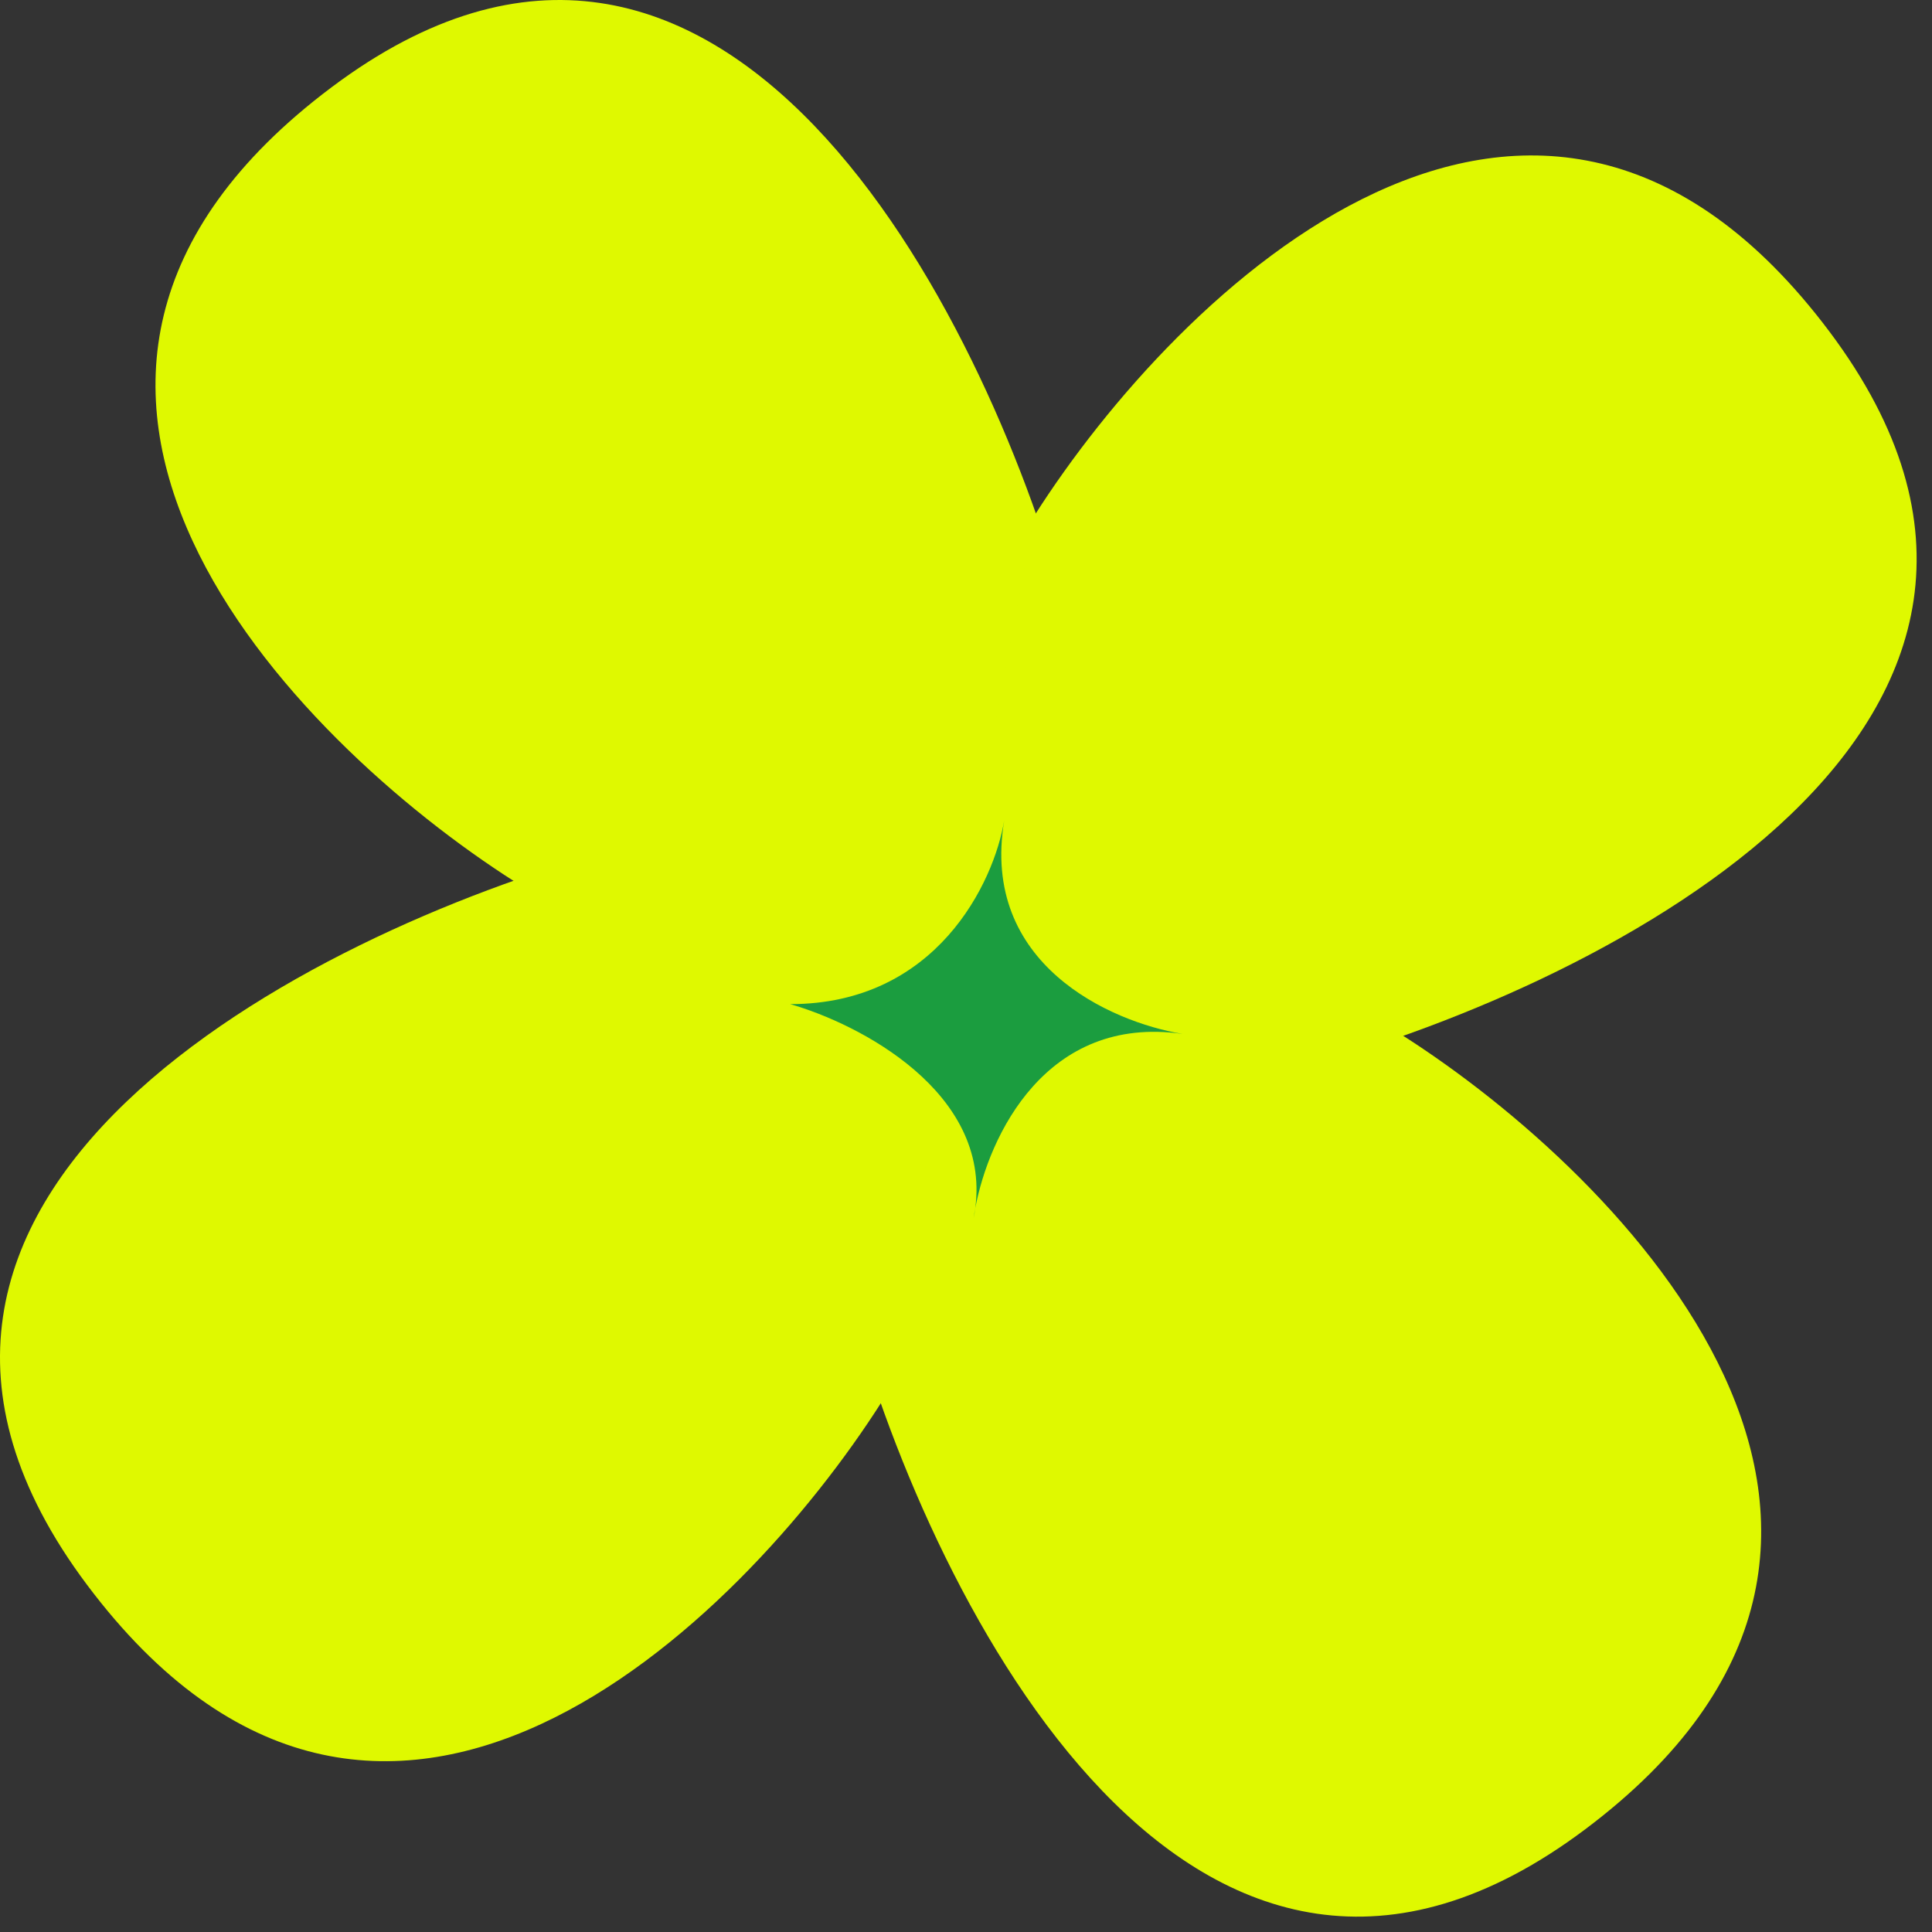
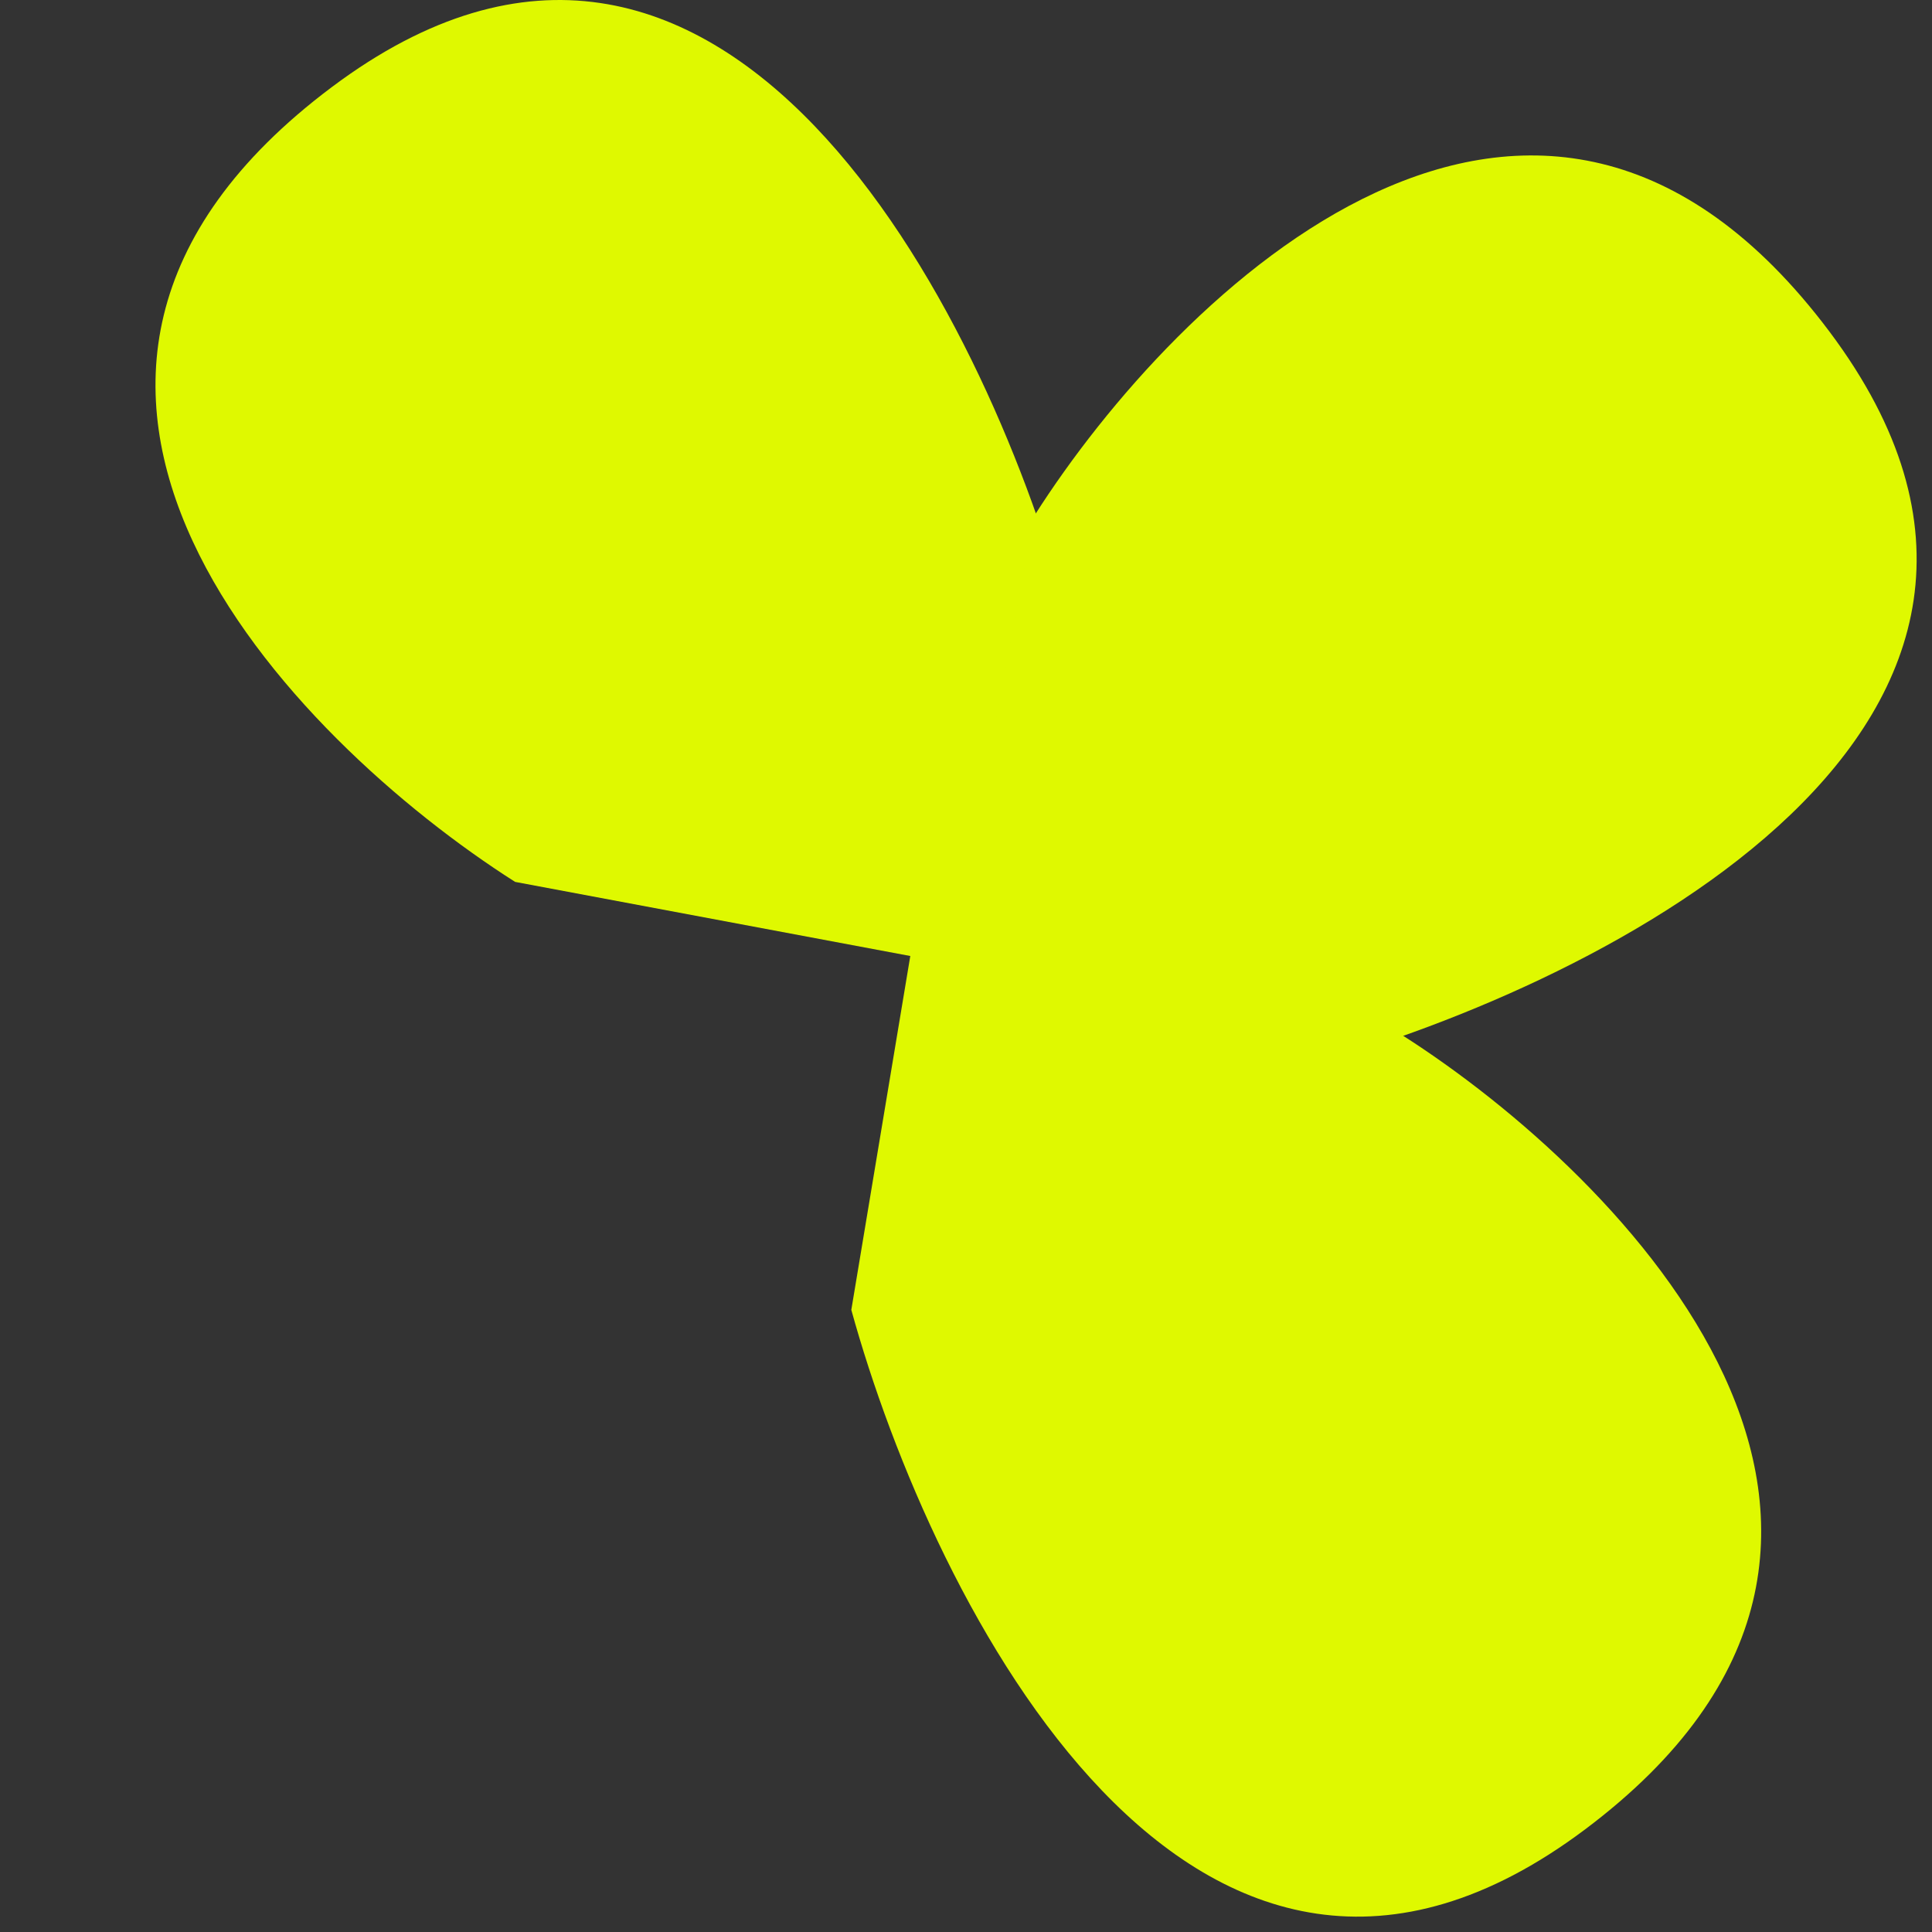
<svg xmlns="http://www.w3.org/2000/svg" fill="none" height="100%" overflow="visible" preserveAspectRatio="none" style="display: block;" viewBox="0 0 122 122" width="100%">
  <rect x="0" y="0" width="122" height="122" fill="#333333" stroke="none" />
  <g id="Group 1707480363">
    <path d="M20.948 5.503C-3.76 24.033 18.374 46.681 32.529 55.689L63.413 61.481L67.274 38.317C62.126 19.658 45.655 -13.028 20.948 5.503Z" fill="#DFF900" id="Vector 8" />
    <path d="M100.084 115.528C124.791 96.997 102.658 74.349 88.503 65.341L57.619 59.549L53.758 82.714C58.906 101.373 75.377 134.058 100.084 115.528Z" fill="#DFF900" id="Vector 9" />
    <path d="M115.528 20.945C96.997 -3.762 74.349 18.371 65.341 32.526L59.549 63.411L82.713 67.271C101.372 62.124 134.058 45.652 115.528 20.945Z" fill="#DFF900" id="Vector 10" />
-     <path d="M5.503 100.086C24.033 124.793 46.681 102.66 55.689 88.505L61.481 57.621L38.317 53.76C19.658 58.908 -13.028 75.379 5.503 100.086Z" fill="#DFF900" id="Vector 11" />
-     <path d="M49.899 63.408C59.164 63.408 62.767 55.687 63.411 51.827C61.903 60.876 70.092 64.524 74.671 65.289C74.777 65.304 74.884 65.32 74.992 65.338C74.887 65.323 74.78 65.307 74.671 65.289C66.053 64.053 62.447 71.721 61.585 76.291C61.558 76.499 61.523 76.708 61.481 76.92C61.509 76.718 61.544 76.508 61.585 76.291C62.555 68.954 54.279 64.66 49.899 63.408Z" fill="#1B9D3F" id="Vector 12" />
  </g>
</svg>